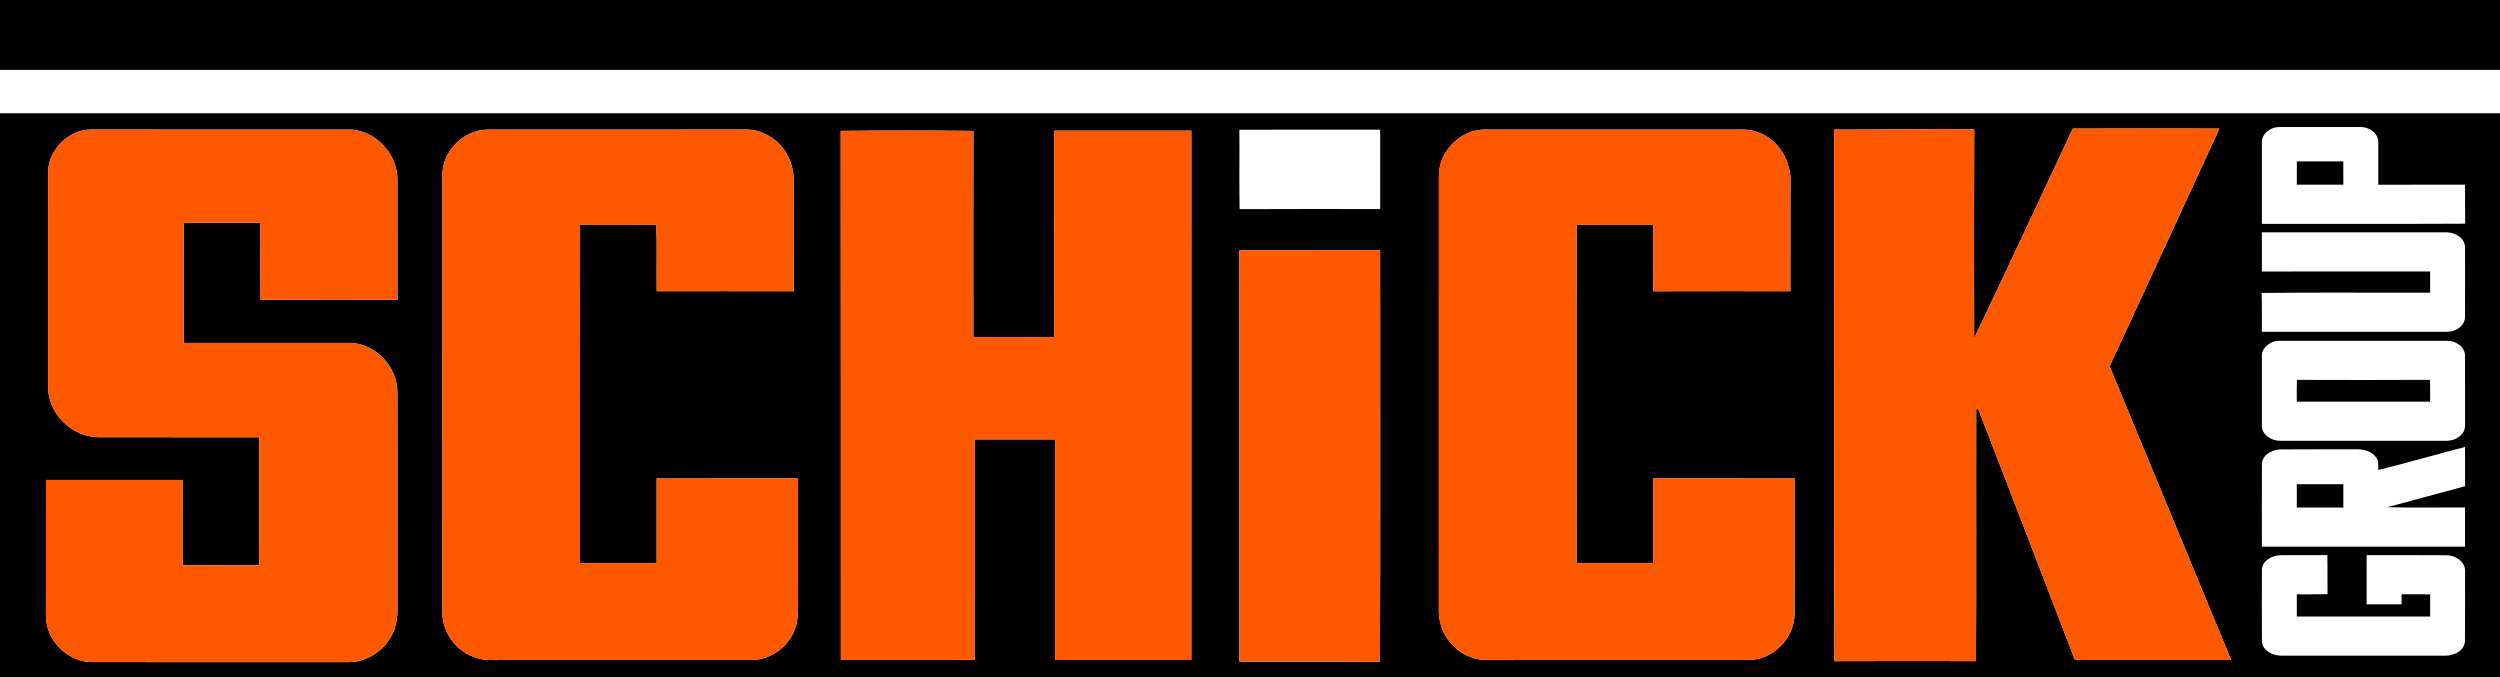
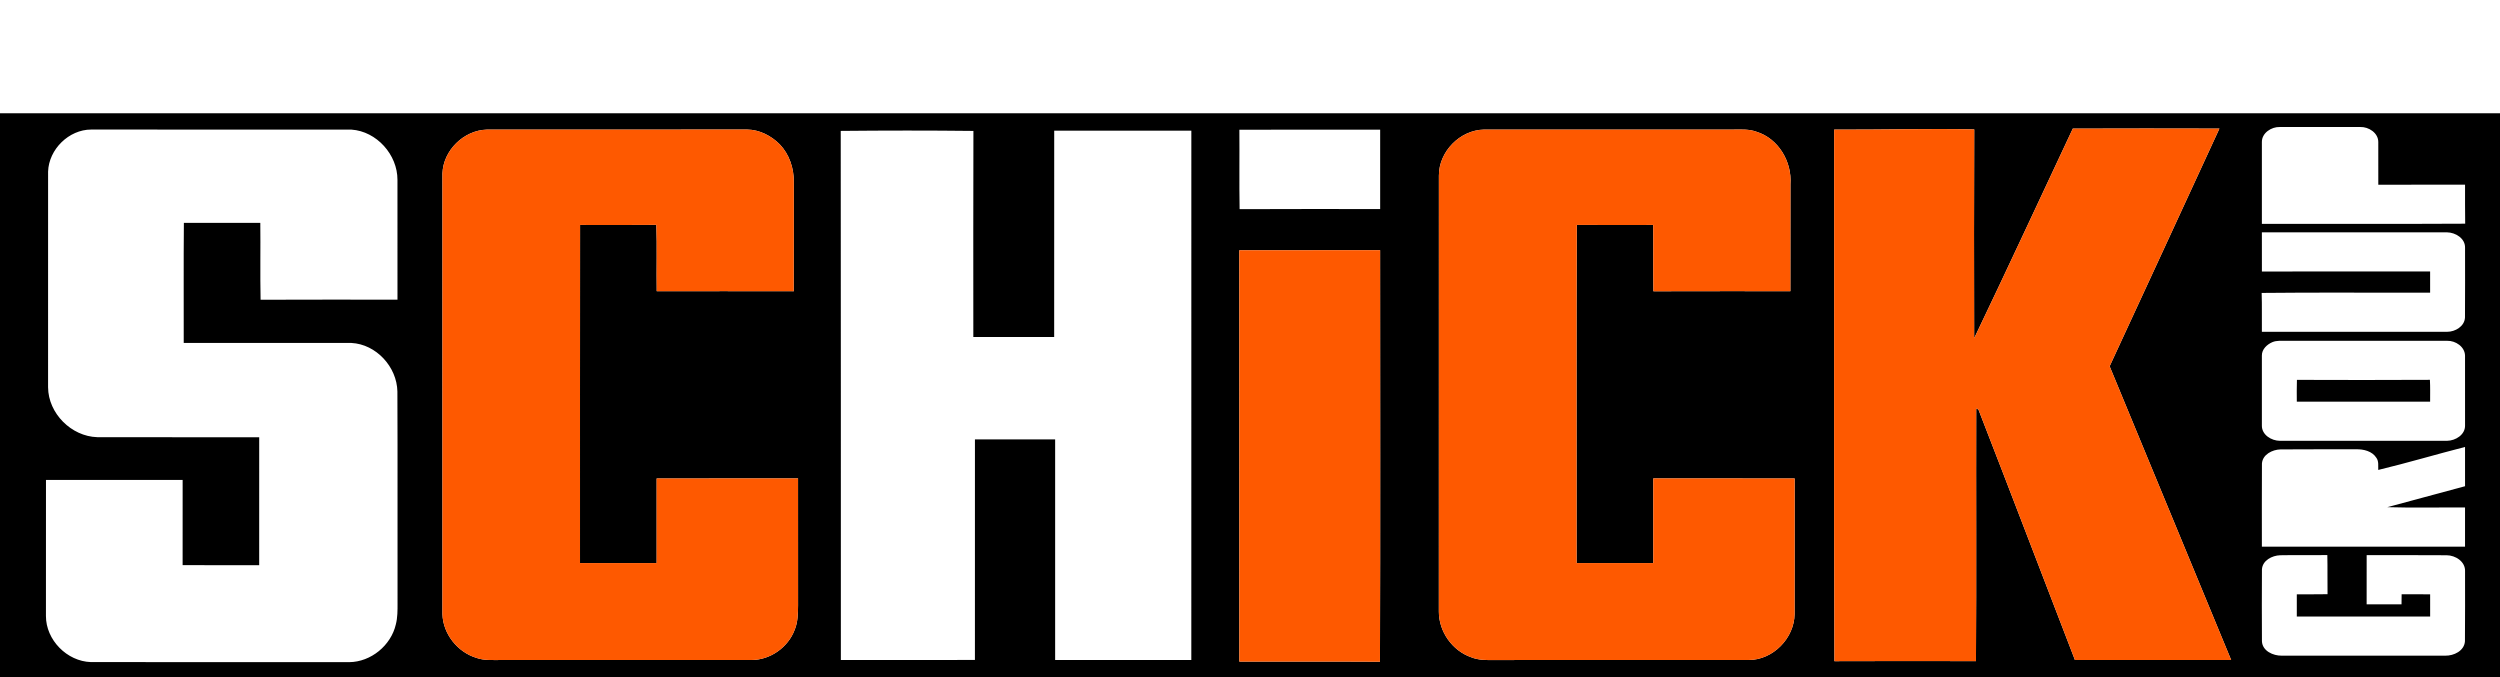
<svg xmlns="http://www.w3.org/2000/svg" width="1181pt" height="320pt" viewBox="0 0 1181 320" version="1.1">
-   <path fill="#000000" opacity="1.00" d=" M 0.00 0.00 L 1181.00 0.00 L 1181.00 33.00 C 787.33 33.00 393.67 33.00 0.00 33.00 L 0.00 0.00 Z" />
  <path fill="#000000" opacity="1.00" d=" M 0.00 53.50 C 393.67 53.50 787.33 53.50 1181.00 53.50 L 1181.00 320.00 L 0.00 320.00 L 0.00 53.50 M 1068.51 67.06 C 1068.49 79.96 1068.50 92.86 1068.51 105.75 C 1100.52 105.69 1132.54 105.86 1164.55 105.67 C 1164.42 99.53 1164.54 93.38 1164.49 87.24 C 1150.83 87.26 1137.17 87.24 1123.51 87.26 C 1123.46 80.54 1123.52 73.82 1123.50 67.10 C 1123.53 62.81 1118.98 59.86 1115.01 60.00 C 1102.33 60.00 1089.65 60.00 1076.97 60.00 C 1073.02 59.87 1068.49 62.79 1068.51 67.06 M 22.72 81.03 C 22.70 115.01 22.72 148.99 22.71 182.97 C 22.80 195.28 33.69 206.16 45.94 206.52 C 71.44 206.60 96.94 206.52 122.45 206.55 C 122.45 226.70 122.45 246.85 122.44 266.99 C 110.38 266.98 98.33 267.05 86.27 266.96 C 86.31 253.55 86.29 240.14 86.28 226.72 C 64.76 226.70 43.24 226.70 21.72 226.72 C 21.69 248.14 21.73 269.56 21.70 290.98 C 21.67 302.32 31.66 312.44 42.96 312.77 C 83.64 312.82 124.33 312.77 165.01 312.80 C 175.23 312.70 184.70 304.91 186.99 294.99 C 187.83 291.73 187.81 288.33 187.80 284.99 C 187.73 251.64 187.88 218.29 187.73 184.95 C 187.52 173.31 177.71 162.60 165.98 162.01 C 139.58 161.97 113.19 162.02 86.79 161.99 C 86.83 143.08 86.69 124.17 86.86 105.27 C 98.90 105.31 110.93 105.30 122.97 105.27 C 123.11 117.38 122.85 129.50 123.10 141.60 C 144.65 141.48 166.21 141.58 187.77 141.56 C 187.80 122.69 187.81 103.83 187.76 84.97 C 187.81 73.11 177.95 62.04 166.03 61.23 C 125.05 61.18 84.06 61.23 43.07 61.20 C 32.53 61.21 23.07 70.54 22.72 81.03 M 209.01 81.96 C 208.98 151.33 209.00 220.70 209.00 290.07 C 209.26 299.46 216.12 308.06 225.05 310.78 C 228.90 312.13 233.02 311.76 237.02 311.79 C 276.34 311.79 315.67 311.78 355.00 311.79 C 363.86 311.77 372.29 305.82 375.40 297.54 C 376.92 293.88 376.98 289.85 377.01 285.95 C 376.99 265.97 377.01 245.99 377.00 226.00 C 354.73 226.01 332.47 225.98 310.20 226.02 C 310.21 239.34 310.22 252.67 310.20 265.99 C 298.13 266.00 286.07 266.00 274.00 266.00 C 274.02 212.75 273.96 159.51 274.03 106.27 C 286.04 106.28 298.06 106.35 310.07 106.23 C 310.42 116.67 310.08 127.12 310.24 137.56 C 331.81 137.56 353.38 137.52 374.95 137.58 C 375.07 120.38 374.96 103.18 375.00 85.99 C 375.07 79.53 372.89 72.92 368.38 68.21 C 364.35 64.14 358.80 61.28 352.99 61.20 C 311.98 61.23 270.97 61.18 229.96 61.23 C 219.08 61.55 209.36 71.04 209.01 81.96 M 585.48 61.29 C 585.59 73.80 585.37 86.30 585.59 98.81 C 607.72 98.68 629.86 98.77 651.99 98.76 C 652.01 86.25 652.00 73.75 651.99 61.24 C 629.82 61.29 607.65 61.19 585.48 61.29 M 679.73 82.95 C 679.69 151.63 679.73 220.31 679.71 288.98 C 679.72 298.38 686.03 307.34 694.91 310.46 C 698.42 311.89 702.26 311.88 706.00 311.80 C 746.02 311.78 786.05 311.79 826.07 311.79 C 837.57 311.77 847.63 301.49 847.77 290.06 C 847.83 268.71 847.76 247.37 847.80 226.02 C 825.53 225.97 803.27 226.01 781.00 226.00 C 780.99 239.33 781.00 252.66 781.00 266.00 C 768.93 266.00 756.86 266.00 744.79 265.99 C 744.85 212.75 744.65 159.50 744.89 106.25 C 756.91 106.32 768.94 106.30 780.96 106.27 C 781.09 116.70 780.89 127.15 781.06 137.59 C 802.63 137.51 824.20 137.57 845.77 137.55 C 845.82 120.72 845.75 103.89 845.80 87.06 C 846.61 76.46 840.14 65.45 829.78 62.25 C 826.31 60.95 822.57 61.19 818.94 61.21 C 779.62 61.22 740.30 61.20 700.98 61.22 C 689.67 61.47 679.70 71.62 679.73 82.95 M 866.45 61.23 C 866.54 144.94 866.27 228.65 866.58 312.34 C 888.87 312.24 911.16 312.28 933.45 312.32 C 933.70 272.50 933.46 232.67 933.57 192.85 L 934.63 193.51 C 949.95 232.88 964.98 272.37 980.20 311.78 C 1004.80 311.80 1029.40 311.79 1054.00 311.79 C 1034.93 265.51 1015.67 219.30 996.59 173.03 C 1013.86 135.60 1031.25 98.22 1048.45 60.75 C 1025.36 60.69 1002.28 60.67 979.19 60.76 C 963.69 93.78 948.35 126.88 932.60 159.78 C 932.54 126.90 932.48 94.01 932.63 61.13 C 910.57 60.68 888.51 61.34 866.45 61.23 M 397.16 61.84 C 397.28 145.15 397.17 228.47 397.22 311.78 C 418.33 311.78 439.44 311.82 460.55 311.76 C 460.55 277.02 460.55 242.29 460.56 207.56 C 473.18 207.55 485.81 207.55 498.45 207.56 C 498.45 242.30 498.45 277.03 498.45 311.77 C 519.89 311.80 541.34 311.80 562.78 311.78 C 562.80 228.43 562.78 145.08 562.79 61.73 C 541.19 61.69 519.60 61.72 498.01 61.72 C 497.99 94.21 498.02 126.71 497.99 159.21 C 485.26 159.21 472.53 159.22 459.80 159.20 C 459.81 126.75 459.72 94.30 459.84 61.85 C 438.96 61.61 418.05 61.63 397.16 61.84 M 1068.52 128.26 C 1095.01 128.24 1121.50 128.27 1147.99 128.24 C 1148.00 131.58 1148.00 134.91 1147.99 138.25 C 1121.47 138.34 1094.93 138.08 1068.41 138.38 C 1068.61 144.50 1068.44 150.63 1068.51 156.75 C 1097.69 156.73 1126.87 156.77 1156.05 156.74 C 1159.87 156.75 1164.28 154.14 1164.46 149.97 C 1164.55 138.99 1164.48 128.01 1164.49 117.04 C 1164.61 112.61 1159.96 109.81 1155.99 109.76 C 1126.83 109.73 1097.67 109.76 1068.51 109.75 C 1068.49 115.92 1068.48 122.09 1068.52 128.26 M 585.44 118.24 C 585.46 183.00 585.43 247.77 585.46 312.54 C 607.61 312.61 629.75 312.46 651.90 312.61 C 652.11 247.81 651.97 183.00 651.97 118.20 C 629.79 118.25 607.62 118.17 585.44 118.24 M 1073.49 161.62 C 1070.93 162.71 1068.45 165.01 1068.51 167.99 C 1068.50 178.99 1068.49 190.00 1068.51 201.01 C 1068.42 205.42 1073.04 208.23 1077.04 208.24 C 1103.36 208.26 1129.69 208.27 1156.02 208.23 C 1159.99 208.18 1164.60 205.38 1164.49 200.97 C 1164.50 189.97 1164.51 178.96 1164.48 167.95 C 1164.36 163.77 1159.98 160.89 1156.08 161.00 C 1130.73 160.99 1105.38 161.02 1080.03 160.99 C 1077.84 161.03 1075.55 160.76 1073.49 161.62 M 1077.30 212.30 C 1073.44 212.40 1068.81 214.71 1068.54 219.01 C 1068.44 232.08 1068.53 245.17 1068.51 258.25 C 1100.50 258.26 1132.49 258.24 1164.48 258.26 C 1164.50 252.08 1164.51 245.91 1164.48 239.74 C 1152.24 239.65 1140.00 239.96 1127.78 239.59 C 1140.01 236.29 1152.25 232.98 1164.49 229.69 C 1164.49 223.50 1164.51 217.32 1164.48 211.14 C 1150.78 214.65 1137.22 218.69 1123.48 222.00 C 1123.40 220.11 1123.80 217.99 1122.65 216.34 C 1120.64 213.09 1116.50 212.14 1112.93 212.24 C 1101.05 212.30 1089.17 212.17 1077.30 212.30 M 1077.15 262.30 C 1073.33 262.42 1068.76 264.76 1068.54 269.01 C 1068.47 280.31 1068.48 291.62 1068.54 302.92 C 1068.73 307.53 1073.85 309.81 1077.92 309.74 C 1103.65 309.75 1129.39 309.75 1155.12 309.74 C 1159.18 309.83 1164.12 307.49 1164.44 302.95 C 1164.57 291.96 1164.46 280.97 1164.49 269.97 C 1164.74 265.33 1159.98 262.31 1155.78 262.30 C 1143.19 262.18 1130.60 262.29 1118.01 262.25 C 1117.99 270.00 1118.00 277.75 1118.00 285.50 C 1123.49 285.50 1128.98 285.49 1134.48 285.50 C 1134.47 283.91 1134.50 282.32 1134.53 280.74 C 1139.01 280.76 1143.50 280.74 1148.00 280.75 C 1148.00 284.25 1148.00 287.75 1148.00 291.25 C 1127.00 291.25 1106.00 291.25 1085.01 291.25 C 1084.99 287.75 1084.99 284.25 1085.01 280.75 C 1089.84 280.73 1094.68 280.80 1099.53 280.70 C 1099.42 274.53 1099.59 268.36 1099.43 262.20 C 1092.00 262.36 1084.57 262.14 1077.15 262.30 Z" />
-   <path fill="#fe5900" opacity="1.00" d=" M 22.72 81.03 C 23.07 70.54 32.53 61.21 43.07 61.20 C 84.06 61.23 125.05 61.18 166.03 61.23 C 177.95 62.04 187.81 73.11 187.76 84.97 C 187.81 103.83 187.80 122.69 187.77 141.56 C 166.21 141.58 144.65 141.48 123.10 141.60 C 122.85 129.50 123.11 117.38 122.97 105.27 C 110.93 105.30 98.90 105.31 86.86 105.27 C 86.69 124.17 86.83 143.08 86.79 161.99 C 113.19 162.02 139.58 161.97 165.98 162.01 C 177.71 162.60 187.52 173.31 187.73 184.95 C 187.88 218.29 187.73 251.64 187.80 284.99 C 187.81 288.33 187.83 291.73 186.99 294.99 C 184.70 304.91 175.23 312.70 165.01 312.80 C 124.33 312.77 83.64 312.82 42.96 312.77 C 31.66 312.44 21.67 302.32 21.70 290.98 C 21.73 269.56 21.69 248.14 21.72 226.72 C 43.24 226.70 64.76 226.70 86.28 226.72 C 86.29 240.14 86.31 253.55 86.27 266.96 C 98.33 267.05 110.38 266.98 122.44 266.99 C 122.45 246.85 122.45 226.70 122.45 206.55 C 96.94 206.52 71.44 206.60 45.94 206.52 C 33.69 206.16 22.80 195.28 22.71 182.97 C 22.72 148.99 22.70 115.01 22.72 81.03 Z" />
  <path fill="#fe5900" opacity="1.00" d=" M 209.01 81.96 C 209.36 71.04 219.08 61.55 229.96 61.23 C 270.97 61.18 311.98 61.23 352.99 61.20 C 358.80 61.28 364.35 64.14 368.38 68.21 C 372.89 72.92 375.07 79.53 375.00 85.99 C 374.96 103.18 375.07 120.38 374.95 137.58 C 353.38 137.52 331.81 137.56 310.24 137.56 C 310.08 127.12 310.42 116.67 310.07 106.23 C 298.06 106.35 286.04 106.28 274.03 106.27 C 273.96 159.51 274.02 212.75 274.00 266.00 C 286.07 266.00 298.13 266.00 310.20 265.99 C 310.22 252.67 310.21 239.34 310.20 226.02 C 332.47 225.98 354.73 226.01 377.00 226.00 C 377.01 245.99 376.99 265.97 377.01 285.95 C 376.98 289.85 376.92 293.88 375.40 297.54 C 372.29 305.82 363.86 311.77 355.00 311.79 C 315.67 311.78 276.34 311.79 237.02 311.79 C 233.02 311.76 228.90 312.13 225.05 310.78 C 216.12 308.06 209.26 299.46 209.00 290.07 C 209.00 220.70 208.98 151.33 209.01 81.96 Z" />
  <path fill="#fe5900" opacity="1.00" d=" M 679.73 82.95 C 679.70 71.62 689.67 61.47 700.98 61.22 C 740.30 61.20 779.62 61.22 818.94 61.21 C 822.57 61.19 826.31 60.95 829.78 62.25 C 840.14 65.45 846.61 76.46 845.80 87.06 C 845.75 103.89 845.82 120.72 845.77 137.55 C 824.20 137.57 802.63 137.51 781.06 137.59 C 780.89 127.15 781.09 116.70 780.96 106.27 C 768.94 106.30 756.91 106.32 744.89 106.25 C 744.65 159.50 744.85 212.75 744.79 265.99 C 756.86 266.00 768.93 266.00 781.00 266.00 C 781.00 252.66 780.99 239.33 781.00 226.00 C 803.27 226.01 825.53 225.97 847.80 226.02 C 847.76 247.37 847.83 268.71 847.77 290.06 C 847.63 301.49 837.57 311.77 826.07 311.79 C 786.05 311.79 746.02 311.78 706.00 311.80 C 702.26 311.88 698.42 311.89 694.91 310.46 C 686.03 307.34 679.72 298.38 679.71 288.98 C 679.73 220.31 679.69 151.63 679.73 82.95 Z" />
  <path fill="#fe5900" opacity="1.00" d=" M 866.45 61.23 C 888.51 61.34 910.57 60.68 932.63 61.13 C 932.48 94.01 932.54 126.90 932.60 159.78 C 948.35 126.88 963.69 93.78 979.19 60.76 C 1002.28 60.67 1025.36 60.69 1048.45 60.75 C 1031.25 98.22 1013.86 135.60 996.59 173.03 C 1015.67 219.30 1034.93 265.51 1054.00 311.79 C 1029.40 311.79 1004.80 311.80 980.20 311.78 C 964.98 272.37 949.95 232.88 934.63 193.51 L 933.57 192.85 C 933.46 232.67 933.70 272.50 933.45 312.32 C 911.16 312.28 888.87 312.24 866.58 312.34 C 866.27 228.65 866.54 144.94 866.45 61.23 Z" />
-   <path fill="#fe5900" opacity="1.00" d=" M 397.16 61.84 C 418.05 61.63 438.96 61.61 459.84 61.85 C 459.72 94.30 459.81 126.75 459.80 159.20 C 472.53 159.22 485.26 159.21 497.99 159.21 C 498.02 126.71 497.99 94.21 498.01 61.72 C 519.60 61.72 541.19 61.69 562.79 61.73 C 562.78 145.08 562.80 228.43 562.78 311.78 C 541.34 311.80 519.89 311.80 498.45 311.77 C 498.45 277.03 498.45 242.30 498.45 207.56 C 485.81 207.55 473.18 207.55 460.56 207.56 C 460.55 242.29 460.55 277.02 460.55 311.76 C 439.44 311.82 418.33 311.78 397.22 311.78 C 397.17 228.47 397.28 145.15 397.16 61.84 Z" />
-   <path fill="#000000" opacity="1.00" d=" M 1085.02 76.23 C 1092.34 76.26 1099.66 76.26 1106.98 76.24 C 1107.01 79.91 1107.00 83.58 1106.99 87.25 C 1099.66 87.25 1092.33 87.25 1085.01 87.25 C 1084.99 83.58 1084.98 79.91 1085.02 76.23 Z" />
  <path fill="#fe5900" opacity="1.00" d=" M 585.44 118.24 C 607.62 118.17 629.79 118.25 651.97 118.20 C 651.97 183.00 652.11 247.81 651.90 312.61 C 629.75 312.46 607.61 312.61 585.46 312.54 C 585.43 247.77 585.46 183.00 585.44 118.24 Z" />
  <path fill="#000000" opacity="1.00" d=" M 1085.07 179.45 C 1106.01 179.51 1126.95 179.56 1147.89 179.43 C 1148.08 182.87 1147.98 186.31 1147.99 189.76 C 1127.00 189.75 1106.00 189.74 1085.01 189.76 C 1084.99 186.32 1084.95 182.89 1085.07 179.45 Z" />
-   <path fill="#000000" opacity="1.00" d=" M 1085.01 228.75 C 1092.33 228.75 1099.66 228.75 1106.99 228.75 C 1107.00 232.42 1107.00 236.09 1106.99 239.76 C 1099.66 239.74 1092.33 239.75 1085.01 239.75 C 1084.98 236.08 1084.99 232.41 1085.01 228.75 Z" />
</svg>